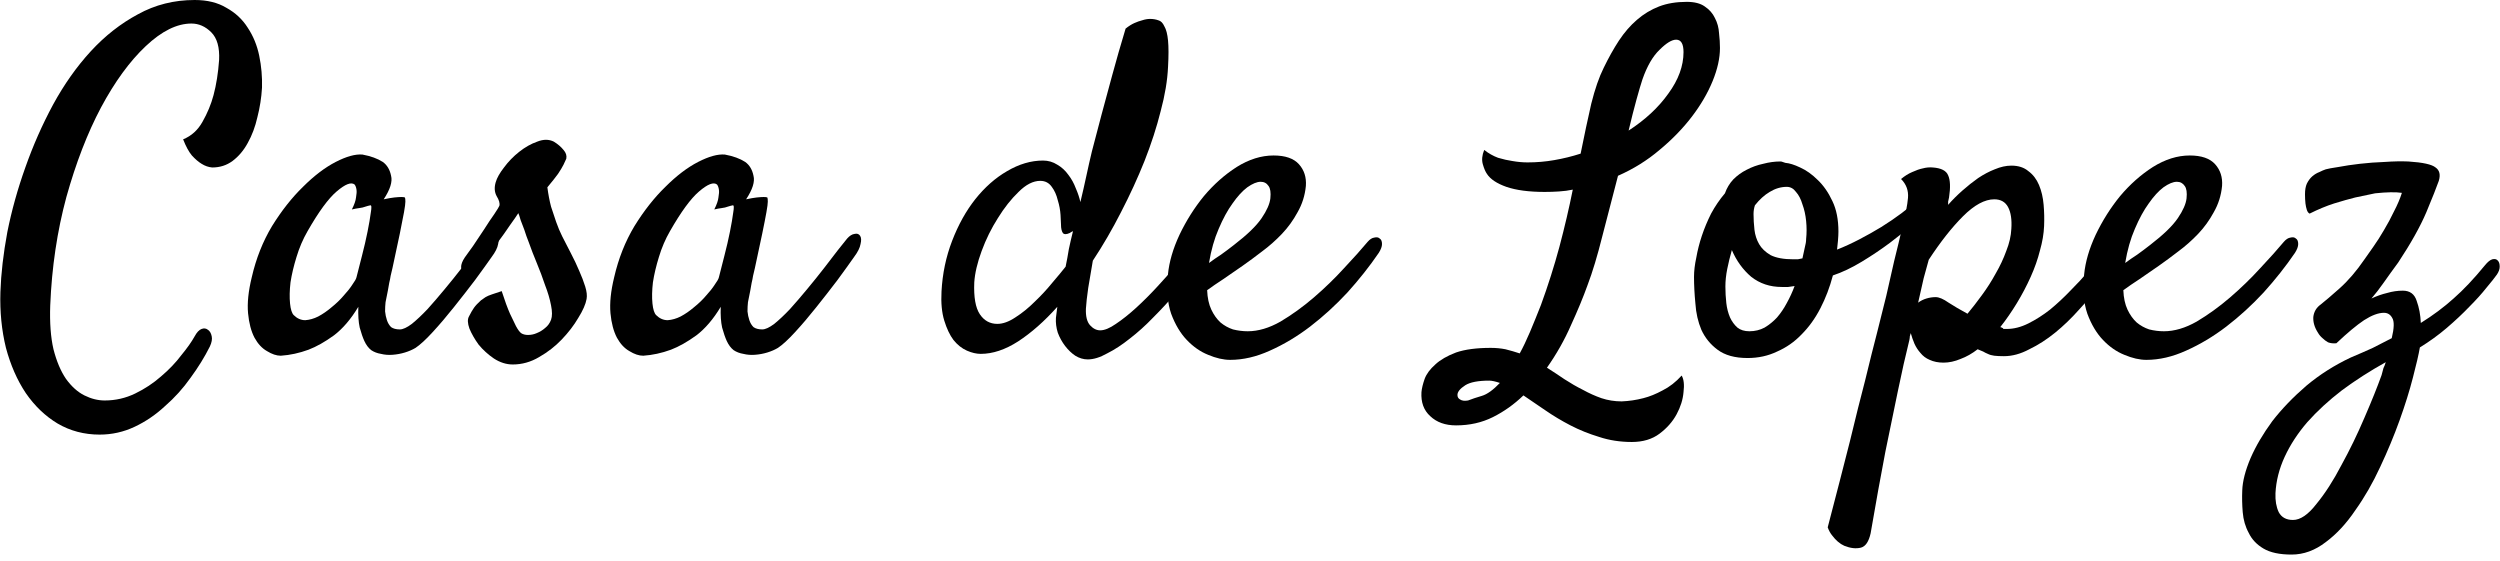
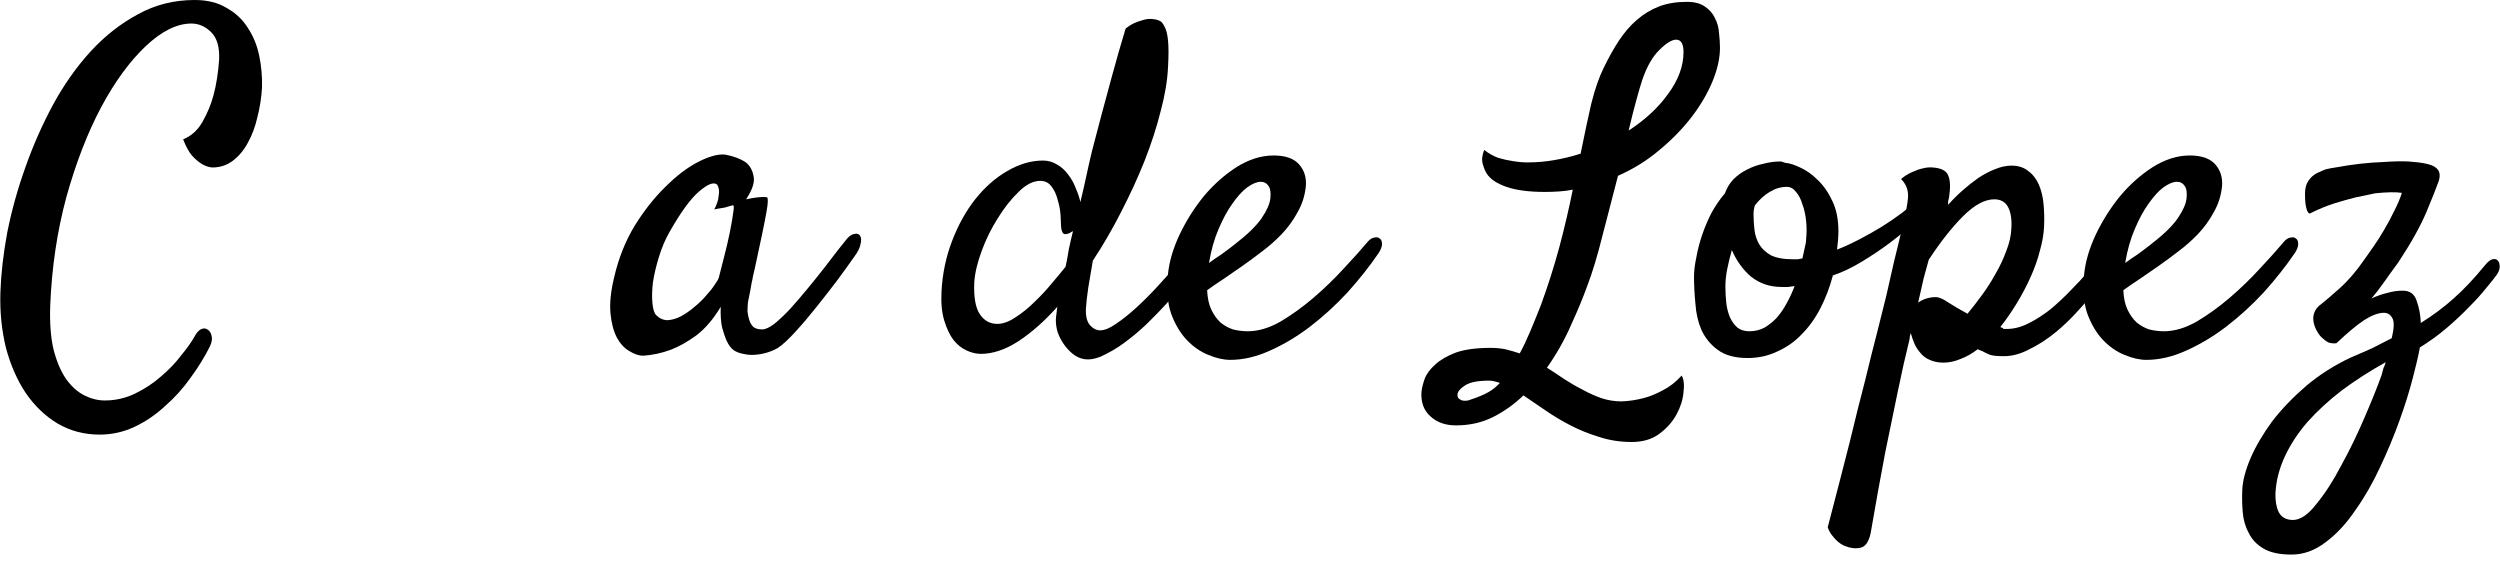
<svg xmlns="http://www.w3.org/2000/svg" width="254" height="57" viewBox="0 0 254 57" fill="none">
  <path d="M253.688 27.891C253.47 28.203 253.11 28.656 252.61 29.25C252.142 29.844 251.563 30.484 250.876 31.172C250.22 31.859 249.454 32.578 248.579 33.328C247.735 34.047 246.829 34.703 245.86 35.297C245.735 36.016 245.501 37.031 245.157 38.344C244.813 39.688 244.36 41.141 243.798 42.703C243.235 44.266 242.579 45.844 241.829 47.438C241.079 49.062 240.235 50.531 239.298 51.844C238.392 53.188 237.392 54.266 236.298 55.078C235.204 55.922 234.048 56.344 232.829 56.344C231.61 56.344 230.657 56.141 229.97 55.734C229.282 55.328 228.782 54.797 228.47 54.141C228.126 53.516 227.923 52.812 227.86 52.031C227.798 51.281 227.782 50.547 227.813 49.828C227.845 48.891 228.126 47.797 228.657 46.547C229.188 45.328 229.923 44.078 230.86 42.797C231.829 41.547 232.985 40.344 234.329 39.188C235.673 38.062 237.173 37.109 238.829 36.328C239.642 35.984 240.392 35.656 241.079 35.344C241.767 35 242.407 34.672 243.001 34.359C243.251 33.328 243.267 32.641 243.048 32.297C242.86 31.953 242.579 31.781 242.204 31.781C241.642 31.781 240.97 32.031 240.188 32.531C239.438 33.031 238.501 33.812 237.376 34.875C237.063 34.906 236.782 34.875 236.532 34.781C236.313 34.656 236.126 34.516 235.97 34.359C235.782 34.203 235.626 34.016 235.501 33.797C235.157 33.266 235.001 32.734 235.032 32.203C235.095 31.672 235.345 31.25 235.782 30.938C236.22 30.594 236.86 30.047 237.704 29.297C238.579 28.516 239.423 27.531 240.235 26.344C240.485 26 240.782 25.578 241.126 25.078C241.501 24.547 241.86 23.984 242.204 23.391C242.579 22.766 242.923 22.125 243.235 21.469C243.579 20.812 243.845 20.188 244.032 19.594C243.407 19.5 242.501 19.516 241.313 19.641C240.688 19.766 240.017 19.906 239.298 20.062C238.673 20.219 237.954 20.422 237.142 20.672C236.36 20.922 235.532 21.266 234.657 21.703C234.532 21.641 234.438 21.516 234.376 21.328C234.313 21.141 234.267 20.922 234.235 20.672C234.204 20.391 234.188 20.078 234.188 19.734C234.188 19.297 234.251 18.938 234.376 18.656C234.532 18.344 234.72 18.094 234.938 17.906C235.157 17.719 235.392 17.578 235.642 17.484C235.892 17.359 236.11 17.266 236.298 17.203C236.517 17.141 236.938 17.062 237.563 16.969C238.22 16.844 238.954 16.734 239.767 16.641C240.579 16.547 241.423 16.484 242.298 16.453C243.173 16.391 243.97 16.375 244.688 16.406C246.157 16.5 247.079 16.703 247.454 17.016C247.86 17.297 247.97 17.75 247.782 18.375C247.563 19 247.142 20.062 246.517 21.562C245.892 23.031 244.938 24.734 243.657 26.672C243.126 27.391 242.642 28.062 242.204 28.688C241.767 29.312 241.345 29.859 240.938 30.328C241.47 30.078 242.001 29.891 242.532 29.766C243.063 29.609 243.595 29.531 244.126 29.531C244.845 29.531 245.313 29.875 245.532 30.562C245.782 31.25 245.923 32 245.954 32.812C247.204 32.031 248.313 31.203 249.282 30.328C250.282 29.453 251.345 28.328 252.47 26.953C252.751 26.609 253.001 26.406 253.22 26.344C253.47 26.281 253.657 26.328 253.782 26.484C253.907 26.609 253.97 26.812 253.97 27.094C253.97 27.344 253.876 27.609 253.688 27.891ZM241.97 38.109C242.032 37.859 242.095 37.625 242.157 37.406C242.251 37.219 242.329 37.016 242.392 36.797C240.767 37.703 239.282 38.656 237.938 39.656C236.595 40.688 235.423 41.766 234.423 42.891C233.454 44.016 232.688 45.188 232.126 46.406C231.563 47.625 231.251 48.859 231.188 50.109C231.157 50.859 231.267 51.5 231.517 52.031C231.798 52.562 232.282 52.828 232.97 52.828C233.72 52.828 234.517 52.281 235.36 51.188C236.235 50.125 237.079 48.812 237.892 47.25C238.735 45.719 239.517 44.109 240.235 42.422C240.954 40.766 241.532 39.328 241.97 38.109Z" fill="black" />
  <path d="M233.169 25.688C232.231 27.062 231.169 28.406 229.981 29.719C228.794 31 227.528 32.156 226.184 33.188C224.872 34.188 223.512 35 222.106 35.625C220.731 36.25 219.387 36.562 218.075 36.562C217.387 36.562 216.637 36.391 215.825 36.047C215.044 35.734 214.325 35.234 213.669 34.547C213.012 33.859 212.481 32.969 212.075 31.875C211.7 30.781 211.59 29.453 211.747 27.891C211.872 26.609 212.262 25.266 212.919 23.859C213.606 22.422 214.434 21.109 215.403 19.922C216.403 18.734 217.512 17.75 218.731 16.969C219.981 16.188 221.231 15.797 222.481 15.797C223.669 15.797 224.528 16.094 225.059 16.688C225.59 17.281 225.825 18.016 225.762 18.891C225.669 19.859 225.387 20.75 224.919 21.562C224.481 22.375 223.95 23.109 223.325 23.766C222.7 24.422 222.028 25.016 221.309 25.547C220.622 26.078 219.965 26.562 219.34 27C218.653 27.469 217.997 27.922 217.372 28.359C216.747 28.766 216.2 29.141 215.731 29.484C215.762 30.266 215.903 30.922 216.153 31.453C216.403 31.984 216.715 32.422 217.09 32.766C217.465 33.078 217.887 33.312 218.356 33.469C218.856 33.594 219.356 33.656 219.856 33.656C220.919 33.656 222.028 33.328 223.184 32.672C224.34 31.984 225.465 31.172 226.559 30.234C227.684 29.266 228.715 28.266 229.653 27.234C230.622 26.203 231.419 25.312 232.044 24.562C232.262 24.312 232.481 24.172 232.7 24.141C232.95 24.078 233.137 24.109 233.262 24.234C233.419 24.328 233.497 24.516 233.497 24.797C233.497 25.047 233.387 25.344 233.169 25.688ZM221.169 18.469C220.794 18.469 220.34 18.656 219.809 19.031C219.309 19.406 218.809 19.953 218.309 20.672C217.809 21.359 217.34 22.219 216.903 23.25C216.465 24.25 216.137 25.406 215.919 26.719C216.294 26.438 216.7 26.156 217.137 25.875C217.575 25.562 218.012 25.234 218.45 24.891C219.794 23.859 220.731 22.953 221.262 22.172C221.794 21.391 222.09 20.719 222.153 20.156C222.215 19.562 222.153 19.141 221.965 18.891C221.778 18.609 221.512 18.469 221.169 18.469Z" fill="black" />
  <path d="M187.383 55.453C187.164 55.359 186.945 55.219 186.727 55.031C186.539 54.875 186.352 54.672 186.164 54.422C185.977 54.203 185.82 53.922 185.695 53.578C186.57 50.234 187.32 47.328 187.945 44.859C188.539 42.391 189.055 40.328 189.492 38.672C189.961 36.734 190.367 35.109 190.711 33.797C191.023 32.547 191.336 31.297 191.648 30.047C191.898 28.953 192.164 27.781 192.445 26.531C192.758 25.281 193.039 24.109 193.289 23.016C193.602 21.797 193.789 20.828 193.852 20.109C193.914 19.359 193.68 18.719 193.148 18.188C193.523 17.875 193.898 17.641 194.273 17.484C194.68 17.297 195.039 17.172 195.352 17.109C195.695 17.016 196.039 16.984 196.383 17.016C197.227 17.078 197.742 17.344 197.93 17.812C198.148 18.281 198.18 19.031 198.023 20.062C197.992 20.219 197.961 20.359 197.93 20.484C197.93 20.578 197.93 20.688 197.93 20.812C198.367 20.312 198.852 19.828 199.383 19.359C199.914 18.891 200.445 18.469 200.977 18.094C201.539 17.719 202.102 17.422 202.664 17.203C203.258 16.953 203.82 16.828 204.352 16.828C205.07 16.828 205.648 17.016 206.086 17.391C206.555 17.734 206.914 18.203 207.164 18.797C207.414 19.391 207.57 20.062 207.633 20.812C207.695 21.531 207.711 22.25 207.68 22.969C207.648 23.75 207.508 24.578 207.258 25.453C207.039 26.328 206.727 27.219 206.32 28.125C205.914 29.031 205.445 29.922 204.914 30.797C204.383 31.672 203.82 32.484 203.227 33.234C203.352 33.266 203.43 33.297 203.461 33.328C203.492 33.328 203.508 33.344 203.508 33.375C203.508 33.375 203.523 33.391 203.555 33.422C203.617 33.422 203.727 33.422 203.883 33.422C204.602 33.422 205.336 33.234 206.086 32.859C206.836 32.484 207.57 32.016 208.289 31.453C209.008 30.859 209.695 30.219 210.352 29.531C211.039 28.844 211.648 28.188 212.18 27.562C212.742 26.906 213.211 26.328 213.586 25.828C213.961 25.297 214.242 24.922 214.43 24.703C214.68 24.391 214.914 24.188 215.133 24.094C215.352 23.969 215.523 23.953 215.648 24.047C215.773 24.141 215.836 24.328 215.836 24.609C215.836 24.859 215.742 25.188 215.555 25.594C215.43 25.875 215.164 26.328 214.758 26.953C214.352 27.578 213.852 28.281 213.258 29.062C212.664 29.844 211.977 30.656 211.195 31.5C210.445 32.344 209.648 33.109 208.805 33.797C207.961 34.484 207.086 35.047 206.18 35.484C205.305 35.953 204.445 36.188 203.602 36.188C203.195 36.188 202.867 36.172 202.617 36.141C202.367 36.109 202.148 36.047 201.961 35.953C201.805 35.891 201.648 35.812 201.492 35.719C201.336 35.656 201.148 35.578 200.93 35.484C200.367 35.922 199.789 36.25 199.195 36.469C198.602 36.719 198.023 36.844 197.461 36.844C196.93 36.844 196.461 36.75 196.055 36.562C195.68 36.406 195.367 36.172 195.117 35.859C194.867 35.578 194.664 35.266 194.508 34.922C194.352 34.547 194.227 34.188 194.133 33.844C194.102 33.969 194.07 34.078 194.039 34.172C194.039 34.266 194.023 34.391 193.992 34.547C193.617 36.047 193.227 37.781 192.82 39.75C192.477 41.438 192.055 43.484 191.555 45.891C191.086 48.328 190.586 51.094 190.055 54.188C189.867 55.031 189.539 55.516 189.07 55.641C188.57 55.766 188.008 55.703 187.383 55.453ZM195.961 26.391C195.805 26.922 195.633 27.547 195.445 28.266C195.289 28.953 195.102 29.781 194.883 30.75C195.133 30.562 195.414 30.422 195.727 30.328C196.039 30.234 196.352 30.188 196.664 30.188C197.008 30.188 197.445 30.375 197.977 30.75C198.508 31.094 199.148 31.469 199.898 31.875C200.367 31.312 200.852 30.688 201.352 30C201.883 29.281 202.352 28.547 202.758 27.797C203.195 27.047 203.555 26.281 203.836 25.5C204.148 24.719 204.32 23.969 204.352 23.25C204.414 22.312 204.305 21.578 204.023 21.047C203.742 20.516 203.273 20.25 202.617 20.25C201.648 20.25 200.586 20.828 199.43 21.984C198.305 23.109 197.148 24.578 195.961 26.391Z" fill="black" />
  <path d="M186.222 27.984C185.909 29.172 185.487 30.281 184.956 31.312C184.425 32.344 183.784 33.234 183.034 33.984C182.315 34.734 181.487 35.312 180.55 35.719C179.644 36.156 178.644 36.375 177.55 36.375C176.269 36.375 175.253 36.094 174.503 35.531C173.784 35 173.237 34.328 172.862 33.516C172.519 32.703 172.315 31.812 172.253 30.844C172.159 29.875 172.112 28.969 172.112 28.125C172.112 27.531 172.19 26.875 172.347 26.156C172.472 25.438 172.659 24.703 172.909 23.953C173.159 23.203 173.472 22.453 173.847 21.703C174.253 20.953 174.722 20.266 175.253 19.641C175.44 19.109 175.722 18.641 176.097 18.234C176.503 17.828 176.956 17.5 177.456 17.25C177.987 16.969 178.55 16.766 179.144 16.641C179.737 16.484 180.315 16.406 180.878 16.406C180.972 16.406 181.05 16.422 181.112 16.453C181.206 16.484 181.3 16.516 181.394 16.547C181.8 16.578 182.3 16.734 182.894 17.016C183.519 17.297 184.112 17.719 184.675 18.281C185.269 18.844 185.769 19.562 186.175 20.438C186.581 21.281 186.784 22.312 186.784 23.531C186.784 23.781 186.769 24.094 186.737 24.469C186.706 24.812 186.675 25.109 186.644 25.359C187.362 25.078 188.112 24.734 188.894 24.328C189.675 23.922 190.425 23.5 191.144 23.062C191.894 22.594 192.581 22.125 193.206 21.656C193.831 21.188 194.331 20.766 194.706 20.391C195.019 20.109 195.284 19.953 195.503 19.922C195.722 19.891 195.878 19.953 195.972 20.109C196.065 20.266 196.081 20.484 196.019 20.766C195.956 21.047 195.784 21.359 195.503 21.703C195.347 21.891 194.94 22.266 194.284 22.828C193.659 23.391 192.909 24 192.034 24.656C191.159 25.312 190.206 25.953 189.175 26.578C188.144 27.203 187.159 27.672 186.222 27.984ZM178.3 20.859C178.206 21.141 178.159 21.438 178.159 21.75C178.159 22.25 178.19 22.781 178.253 23.344C178.315 23.875 178.472 24.359 178.722 24.797C178.972 25.234 179.362 25.609 179.894 25.922C180.456 26.203 181.222 26.344 182.19 26.344C182.347 26.344 182.503 26.344 182.659 26.344C182.815 26.312 182.972 26.281 183.128 26.25C183.222 25.844 183.3 25.484 183.362 25.172C183.456 24.828 183.503 24.531 183.503 24.281C183.565 23.688 183.565 23.078 183.503 22.453C183.44 21.828 183.315 21.266 183.128 20.766C182.972 20.234 182.753 19.812 182.472 19.5C182.222 19.156 181.909 18.984 181.534 18.984C180.94 18.984 180.362 19.156 179.8 19.5C179.269 19.812 178.769 20.266 178.3 20.859ZM175.3 29.109C175.3 29.672 175.331 30.234 175.394 30.797C175.456 31.328 175.581 31.812 175.769 32.25C175.956 32.656 176.206 33 176.519 33.281C176.831 33.531 177.237 33.656 177.737 33.656C178.3 33.656 178.815 33.531 179.284 33.281C179.753 33 180.175 32.656 180.55 32.25C180.925 31.812 181.253 31.328 181.534 30.797C181.847 30.234 182.112 29.656 182.331 29.062C182.112 29.094 181.894 29.125 181.675 29.156C181.487 29.156 181.269 29.156 181.019 29.156C179.831 29.156 178.8 28.812 177.925 28.125C177.081 27.406 176.425 26.5 175.956 25.406C175.769 26.062 175.612 26.703 175.487 27.328C175.362 27.953 175.3 28.547 175.3 29.109Z" fill="black" />
-   <path d="M156.936 19.5C155.342 19.5 154.045 19.328 153.045 18.984C152.077 18.641 151.42 18.203 151.077 17.672C150.92 17.453 150.78 17.125 150.655 16.688C150.53 16.25 150.577 15.766 150.795 15.234C151.233 15.578 151.702 15.844 152.202 16.031C152.733 16.188 153.217 16.297 153.655 16.359C154.186 16.453 154.702 16.5 155.202 16.5C156.139 16.5 157.045 16.422 157.92 16.266C158.827 16.109 159.717 15.891 160.592 15.609C160.967 13.734 161.327 12.047 161.67 10.547C162.045 9.047 162.467 7.828 162.936 6.891C163.436 5.859 163.952 4.938 164.483 4.125C165.045 3.281 165.655 2.578 166.311 2.016C166.998 1.422 167.748 0.969 168.561 0.656C169.373 0.344 170.311 0.188 171.373 0.188C172.155 0.188 172.764 0.344 173.202 0.656C173.67 0.969 174.014 1.359 174.233 1.828C174.483 2.297 174.623 2.812 174.655 3.375C174.717 3.906 174.748 4.406 174.748 4.875C174.748 5.906 174.498 7.031 173.998 8.25C173.498 9.469 172.795 10.672 171.889 11.859C170.983 13.047 169.889 14.172 168.608 15.234C167.358 16.297 165.952 17.172 164.389 17.859C163.858 19.922 163.327 21.969 162.795 24C162.295 26 161.795 27.656 161.295 28.969C160.858 30.188 160.295 31.547 159.608 33.047C158.952 34.547 158.139 35.984 157.17 37.359C157.764 37.734 158.358 38.125 158.952 38.531C159.577 38.938 160.202 39.297 160.827 39.609C161.452 39.953 162.077 40.234 162.702 40.453C163.358 40.672 164.045 40.781 164.764 40.781C165.514 40.75 166.248 40.641 166.967 40.453C167.592 40.297 168.248 40.031 168.936 39.656C169.623 39.312 170.264 38.812 170.858 38.156C171.077 38.531 171.139 39.094 171.045 39.844C170.983 40.594 170.748 41.344 170.342 42.094C169.936 42.844 169.358 43.5 168.608 44.062C167.858 44.625 166.92 44.906 165.795 44.906C164.608 44.906 163.498 44.734 162.467 44.391C161.436 44.078 160.467 43.688 159.561 43.219C158.655 42.75 157.795 42.234 156.983 41.672C156.202 41.141 155.467 40.641 154.78 40.172C153.842 41.078 152.811 41.812 151.686 42.375C150.561 42.938 149.311 43.219 147.936 43.219C146.842 43.219 145.967 42.906 145.311 42.281C144.655 41.688 144.358 40.875 144.42 39.844C144.452 39.469 144.561 39.016 144.748 38.484C144.936 37.984 145.295 37.5 145.827 37.031C146.327 36.562 147.03 36.156 147.936 35.812C148.842 35.5 150.014 35.344 151.452 35.344C151.983 35.344 152.483 35.391 152.952 35.484C153.452 35.609 153.936 35.75 154.405 35.906C154.748 35.281 155.092 34.562 155.436 33.75C155.78 32.938 156.155 32.016 156.561 30.984C157.28 29.016 157.905 27.047 158.436 25.078C158.967 23.078 159.42 21.141 159.795 19.266C159.358 19.359 158.889 19.422 158.389 19.453C157.92 19.484 157.436 19.5 156.936 19.5ZM149.155 40.688C149.561 40.531 150.03 40.375 150.561 40.219C151.092 40.062 151.702 39.625 152.389 38.906C151.92 38.75 151.561 38.672 151.311 38.672C150.186 38.672 149.373 38.828 148.873 39.141C148.342 39.484 148.077 39.812 148.077 40.125C148.077 40.344 148.17 40.5 148.358 40.594C148.545 40.719 148.811 40.75 149.155 40.688ZM166.873 8.062C166.717 8.531 166.514 9.219 166.264 10.125C166.014 11.031 165.748 12.078 165.467 13.266C167.155 12.172 168.498 10.922 169.498 9.516C170.53 8.109 171.045 6.703 171.045 5.297C171.045 4.453 170.795 4.031 170.295 4.031C169.858 4.031 169.295 4.375 168.608 5.062C167.92 5.719 167.342 6.719 166.873 8.062Z" fill="black" />
+   <path d="M156.936 19.5C155.342 19.5 154.045 19.328 153.045 18.984C152.077 18.641 151.42 18.203 151.077 17.672C150.92 17.453 150.78 17.125 150.655 16.688C150.53 16.25 150.577 15.766 150.795 15.234C151.233 15.578 151.702 15.844 152.202 16.031C152.733 16.188 153.217 16.297 153.655 16.359C154.186 16.453 154.702 16.5 155.202 16.5C156.139 16.5 157.045 16.422 157.92 16.266C158.827 16.109 159.717 15.891 160.592 15.609C160.967 13.734 161.327 12.047 161.67 10.547C162.045 9.047 162.467 7.828 162.936 6.891C163.436 5.859 163.952 4.938 164.483 4.125C165.045 3.281 165.655 2.578 166.311 2.016C166.998 1.422 167.748 0.969 168.561 0.656C169.373 0.344 170.311 0.188 171.373 0.188C172.155 0.188 172.764 0.344 173.202 0.656C173.67 0.969 174.014 1.359 174.233 1.828C174.483 2.297 174.623 2.812 174.655 3.375C174.717 3.906 174.748 4.406 174.748 4.875C174.748 5.906 174.498 7.031 173.998 8.25C173.498 9.469 172.795 10.672 171.889 11.859C170.983 13.047 169.889 14.172 168.608 15.234C167.358 16.297 165.952 17.172 164.389 17.859C163.858 19.922 163.327 21.969 162.795 24C162.295 26 161.795 27.656 161.295 28.969C160.858 30.188 160.295 31.547 159.608 33.047C158.952 34.547 158.139 35.984 157.17 37.359C157.764 37.734 158.358 38.125 158.952 38.531C159.577 38.938 160.202 39.297 160.827 39.609C161.452 39.953 162.077 40.234 162.702 40.453C163.358 40.672 164.045 40.781 164.764 40.781C165.514 40.75 166.248 40.641 166.967 40.453C167.592 40.297 168.248 40.031 168.936 39.656C169.623 39.312 170.264 38.812 170.858 38.156C171.077 38.531 171.139 39.094 171.045 39.844C170.983 40.594 170.748 41.344 170.342 42.094C169.936 42.844 169.358 43.5 168.608 44.062C167.858 44.625 166.92 44.906 165.795 44.906C164.608 44.906 163.498 44.734 162.467 44.391C161.436 44.078 160.467 43.688 159.561 43.219C158.655 42.75 157.795 42.234 156.983 41.672C156.202 41.141 155.467 40.641 154.78 40.172C153.842 41.078 152.811 41.812 151.686 42.375C150.561 42.938 149.311 43.219 147.936 43.219C146.842 43.219 145.967 42.906 145.311 42.281C144.655 41.688 144.358 40.875 144.42 39.844C144.452 39.469 144.561 39.016 144.748 38.484C144.936 37.984 145.295 37.5 145.827 37.031C146.327 36.562 147.03 36.156 147.936 35.812C148.842 35.5 150.014 35.344 151.452 35.344C151.983 35.344 152.483 35.391 152.952 35.484C153.452 35.609 153.936 35.75 154.405 35.906C154.748 35.281 155.092 34.562 155.436 33.75C155.78 32.938 156.155 32.016 156.561 30.984C157.28 29.016 157.905 27.047 158.436 25.078C158.967 23.078 159.42 21.141 159.795 19.266C159.358 19.359 158.889 19.422 158.389 19.453C157.92 19.484 157.436 19.5 156.936 19.5ZM149.155 40.688C151.092 40.062 151.702 39.625 152.389 38.906C151.92 38.75 151.561 38.672 151.311 38.672C150.186 38.672 149.373 38.828 148.873 39.141C148.342 39.484 148.077 39.812 148.077 40.125C148.077 40.344 148.17 40.5 148.358 40.594C148.545 40.719 148.811 40.75 149.155 40.688ZM166.873 8.062C166.717 8.531 166.514 9.219 166.264 10.125C166.014 11.031 165.748 12.078 165.467 13.266C167.155 12.172 168.498 10.922 169.498 9.516C170.53 8.109 171.045 6.703 171.045 5.297C171.045 4.453 170.795 4.031 170.295 4.031C169.858 4.031 169.295 4.375 168.608 5.062C167.92 5.719 167.342 6.719 166.873 8.062Z" fill="black" />
  <path d="M140.084 25.688C139.146 27.062 138.084 28.406 136.896 29.719C135.709 31 134.443 32.156 133.099 33.188C131.787 34.188 130.427 35 129.021 35.625C127.646 36.25 126.302 36.562 124.99 36.562C124.302 36.562 123.552 36.391 122.74 36.047C121.959 35.734 121.24 35.234 120.584 34.547C119.927 33.859 119.396 32.969 118.99 31.875C118.615 30.781 118.505 29.453 118.662 27.891C118.787 26.609 119.177 25.266 119.834 23.859C120.521 22.422 121.349 21.109 122.318 19.922C123.318 18.734 124.427 17.75 125.646 16.969C126.896 16.188 128.146 15.797 129.396 15.797C130.584 15.797 131.443 16.094 131.974 16.688C132.505 17.281 132.74 18.016 132.677 18.891C132.584 19.859 132.302 20.75 131.834 21.562C131.396 22.375 130.865 23.109 130.24 23.766C129.615 24.422 128.943 25.016 128.224 25.547C127.537 26.078 126.88 26.562 126.255 27C125.568 27.469 124.912 27.922 124.287 28.359C123.662 28.766 123.115 29.141 122.646 29.484C122.677 30.266 122.818 30.922 123.068 31.453C123.318 31.984 123.63 32.422 124.005 32.766C124.38 33.078 124.802 33.312 125.271 33.469C125.771 33.594 126.271 33.656 126.771 33.656C127.834 33.656 128.943 33.328 130.099 32.672C131.255 31.984 132.38 31.172 133.474 30.234C134.599 29.266 135.63 28.266 136.568 27.234C137.537 26.203 138.334 25.312 138.959 24.562C139.177 24.312 139.396 24.172 139.615 24.141C139.865 24.078 140.052 24.109 140.177 24.234C140.334 24.328 140.412 24.516 140.412 24.797C140.412 25.047 140.302 25.344 140.084 25.688ZM128.084 18.469C127.709 18.469 127.255 18.656 126.724 19.031C126.224 19.406 125.724 19.953 125.224 20.672C124.724 21.359 124.255 22.219 123.818 23.25C123.38 24.25 123.052 25.406 122.834 26.719C123.209 26.438 123.615 26.156 124.052 25.875C124.49 25.562 124.927 25.234 125.365 24.891C126.709 23.859 127.646 22.953 128.177 22.172C128.709 21.391 129.005 20.719 129.068 20.156C129.13 19.562 129.068 19.141 128.88 18.891C128.693 18.609 128.427 18.469 128.084 18.469Z" fill="black" />
  <path d="M111.032 26.484C110.876 27.453 110.72 28.375 110.564 29.25C110.439 30.125 110.361 30.828 110.329 31.359C110.298 32.141 110.439 32.703 110.751 33.047C111.064 33.391 111.407 33.562 111.782 33.562C112.22 33.562 112.751 33.344 113.376 32.906C114.032 32.469 114.72 31.922 115.439 31.266C116.157 30.609 116.876 29.891 117.595 29.109C118.314 28.328 118.97 27.594 119.564 26.906C120.189 26.188 120.704 25.562 121.111 25.031C121.548 24.5 121.845 24.156 122.001 24C122.189 23.812 122.376 23.703 122.564 23.672C122.782 23.641 122.954 23.672 123.079 23.766C123.204 23.859 123.267 24.031 123.267 24.281C123.267 24.531 123.142 24.844 122.892 25.219C122.517 25.812 122.032 26.516 121.439 27.328C120.845 28.109 120.189 28.922 119.47 29.766C118.751 30.609 117.986 31.438 117.173 32.25C116.392 33.062 115.595 33.781 114.782 34.406C114.001 35.031 113.236 35.531 112.486 35.906C111.767 36.312 111.111 36.516 110.517 36.516C110.079 36.516 109.657 36.391 109.251 36.141C108.876 35.891 108.532 35.562 108.22 35.156C107.907 34.75 107.657 34.297 107.47 33.797C107.314 33.297 107.251 32.797 107.282 32.297C107.314 32.078 107.361 31.703 107.423 31.172C106.111 32.641 104.782 33.812 103.439 34.688C102.126 35.531 100.861 35.953 99.642 35.953C99.204 35.953 98.736 35.844 98.236 35.625C97.736 35.406 97.282 35.047 96.876 34.547C96.501 34.047 96.189 33.391 95.939 32.578C95.689 31.766 95.595 30.781 95.657 29.625C95.751 27.812 96.111 26.094 96.736 24.469C97.361 22.844 98.142 21.438 99.079 20.25C100.048 19.031 101.126 18.078 102.314 17.391C103.532 16.672 104.751 16.312 105.97 16.312C106.501 16.312 106.986 16.453 107.423 16.734C107.861 16.984 108.236 17.328 108.548 17.766C108.861 18.172 109.111 18.625 109.298 19.125C109.517 19.625 109.673 20.094 109.767 20.531C109.986 19.625 110.189 18.734 110.376 17.859C110.564 16.984 110.751 16.156 110.939 15.375C111.251 14.219 111.579 12.969 111.923 11.625C112.236 10.469 112.595 9.141 113.001 7.641C113.407 6.141 113.861 4.562 114.361 2.906C114.673 2.656 114.97 2.469 115.251 2.344C115.532 2.219 115.798 2.125 116.048 2.062C116.329 1.969 116.595 1.922 116.845 1.922C117.157 1.922 117.439 1.969 117.689 2.062C117.939 2.125 118.142 2.328 118.298 2.672C118.486 2.984 118.611 3.469 118.673 4.125C118.736 4.781 118.736 5.672 118.673 6.797C118.611 8.172 118.361 9.672 117.923 11.297C117.517 12.922 116.97 14.609 116.282 16.359C115.595 18.078 114.798 19.812 113.892 21.562C113.017 23.281 112.064 24.922 111.032 26.484ZM108.267 27.094C108.392 26.5 108.501 25.906 108.595 25.312C108.72 24.719 108.861 24.109 109.017 23.484C108.954 23.516 108.892 23.547 108.829 23.578C108.798 23.609 108.751 23.641 108.689 23.672C108.345 23.828 108.111 23.828 107.986 23.672C107.861 23.484 107.798 23.203 107.798 22.828C107.798 22.641 107.782 22.312 107.751 21.844C107.72 21.344 107.626 20.844 107.47 20.344C107.345 19.812 107.142 19.359 106.861 18.984C106.579 18.578 106.189 18.375 105.689 18.375C104.97 18.375 104.236 18.75 103.486 19.5C102.736 20.219 102.032 21.109 101.376 22.172C100.72 23.203 100.173 24.312 99.736 25.5C99.298 26.688 99.048 27.75 98.986 28.688C98.923 30.188 99.111 31.266 99.548 31.922C99.986 32.578 100.579 32.906 101.329 32.906C101.892 32.906 102.501 32.688 103.157 32.25C103.845 31.812 104.501 31.281 105.126 30.656C105.782 30.031 106.376 29.391 106.907 28.734C107.47 28.078 107.923 27.531 108.267 27.094Z" fill="black" />
  <path d="M86.774 26.11C86.337 26.735 85.774 27.516 85.087 28.453C84.399 29.36 83.68 30.281 82.93 31.219C82.212 32.125 81.493 32.969 80.774 33.75C80.087 34.5 79.509 35.031 79.04 35.344C78.727 35.531 78.368 35.688 77.962 35.813C77.555 35.938 77.134 36.016 76.696 36.047C76.29 36.078 75.899 36.047 75.524 35.953C75.149 35.891 74.821 35.766 74.54 35.578C74.259 35.359 74.024 35.047 73.837 34.641C73.68 34.297 73.524 33.844 73.368 33.281C73.243 32.719 73.196 32.016 73.227 31.172C72.477 32.422 71.649 33.391 70.743 34.078C69.837 34.734 68.977 35.219 68.165 35.531C67.227 35.875 66.29 36.078 65.352 36.141C64.915 36.141 64.446 35.984 63.946 35.672C63.446 35.391 63.024 34.938 62.681 34.313C62.337 33.656 62.118 32.828 62.024 31.828C61.931 30.797 62.056 29.578 62.399 28.172C62.837 26.266 63.524 24.531 64.462 22.969C65.43 21.406 66.477 20.078 67.602 18.985C68.727 17.86 69.837 17.016 70.93 16.453C72.024 15.891 72.93 15.641 73.649 15.703C74.493 15.86 75.18 16.11 75.712 16.453C76.149 16.766 76.43 17.235 76.555 17.86C76.712 18.453 76.462 19.25 75.805 20.25C76.243 20.156 76.602 20.094 76.884 20.063C77.196 20.031 77.43 20.016 77.587 20.016C77.774 20.016 77.899 20.031 77.962 20.063C77.993 20.125 78.009 20.266 78.009 20.485C78.009 20.672 77.962 21.031 77.868 21.563C77.774 22.094 77.634 22.813 77.446 23.719C77.259 24.625 77.009 25.797 76.696 27.235C76.634 27.516 76.571 27.781 76.509 28.031C76.477 28.25 76.43 28.485 76.368 28.735C76.337 28.953 76.29 29.219 76.227 29.531C76.165 29.844 76.087 30.235 75.993 30.703C75.962 30.985 75.946 31.297 75.946 31.641C75.977 31.953 76.04 32.25 76.134 32.531C76.227 32.813 76.368 33.047 76.555 33.234C76.774 33.391 77.071 33.469 77.446 33.469C77.759 33.469 78.165 33.281 78.665 32.906C79.165 32.5 79.696 32 80.259 31.406C80.821 30.781 81.399 30.11 81.993 29.391C82.618 28.641 83.196 27.922 83.727 27.235C84.259 26.547 84.727 25.938 85.134 25.406C85.571 24.875 85.884 24.485 86.071 24.235C86.321 23.953 86.571 23.797 86.821 23.766C87.071 23.703 87.259 23.766 87.384 23.953C87.509 24.141 87.524 24.422 87.43 24.797C87.368 25.172 87.149 25.61 86.774 26.11ZM73.04 28.172C73.196 27.547 73.384 26.813 73.602 25.969C73.821 25.125 74.009 24.313 74.165 23.531C74.321 22.75 74.43 22.11 74.493 21.61C74.587 21.078 74.571 20.828 74.446 20.86C74.29 20.891 74.118 20.938 73.93 21C73.774 21.063 73.571 21.11 73.321 21.141C73.071 21.172 72.821 21.219 72.571 21.281C72.821 20.781 72.962 20.375 72.993 20.063C73.055 19.719 73.071 19.453 73.04 19.266C73.009 19.047 72.946 18.875 72.852 18.75C72.509 18.469 71.899 18.703 71.024 19.453C70.18 20.172 69.196 21.516 68.071 23.485C67.602 24.297 67.227 25.172 66.946 26.11C66.665 27.016 66.462 27.875 66.337 28.688C66.243 29.5 66.227 30.219 66.29 30.844C66.352 31.438 66.477 31.828 66.665 32.016C67.009 32.359 67.399 32.531 67.837 32.531C68.274 32.5 68.712 32.375 69.149 32.156C69.618 31.906 70.071 31.594 70.509 31.219C70.977 30.844 71.384 30.453 71.727 30.047C72.102 29.641 72.399 29.266 72.618 28.922C72.868 28.578 73.009 28.328 73.04 28.172Z" fill="black" />
-   <path d="M52.941 33.844C53.129 33.969 53.363 34.031 53.645 34.031C53.957 34.031 54.254 33.969 54.535 33.844C54.848 33.719 55.129 33.547 55.379 33.328C55.66 33.109 55.863 32.828 55.988 32.484C56.113 32.141 56.113 31.656 55.988 31.031C55.863 30.375 55.66 29.688 55.379 28.969C55.129 28.219 54.848 27.469 54.535 26.719C54.223 25.969 53.957 25.281 53.738 24.656C53.551 24.188 53.395 23.75 53.27 23.344C53.145 23 53.02 22.672 52.895 22.359C52.801 22.016 52.723 21.781 52.66 21.656C52.504 21.906 52.223 22.312 51.816 22.875C51.441 23.438 51.02 24.031 50.551 24.656C50.113 25.25 49.691 25.812 49.285 26.344C48.879 26.844 48.598 27.188 48.441 27.375C48.191 27.656 47.941 27.828 47.691 27.891C47.473 27.922 47.285 27.875 47.129 27.75C46.973 27.594 46.879 27.391 46.848 27.141C46.848 26.859 46.973 26.531 47.223 26.156C47.41 25.906 47.691 25.516 48.066 24.984C48.441 24.422 48.816 23.859 49.191 23.297C49.566 22.703 49.91 22.188 50.223 21.75C50.535 21.281 50.707 21 50.738 20.906C50.801 20.656 50.707 20.328 50.457 19.922C50.238 19.516 50.207 19.047 50.363 18.516C50.488 18.078 50.77 17.578 51.207 17.016C51.645 16.422 52.16 15.891 52.754 15.422C53.348 14.953 53.957 14.609 54.582 14.391C55.207 14.141 55.77 14.141 56.27 14.391C56.676 14.641 57.004 14.922 57.254 15.234C57.504 15.516 57.598 15.812 57.535 16.125C57.473 16.281 57.379 16.484 57.254 16.734C57.129 16.984 56.941 17.297 56.691 17.672C56.441 18.016 56.082 18.469 55.613 19.031C55.707 19.75 55.832 20.406 55.988 21C56.176 21.594 56.348 22.109 56.504 22.547C56.691 23.078 56.895 23.562 57.113 24C57.395 24.562 57.691 25.141 58.004 25.734C58.316 26.328 58.598 26.922 58.848 27.516C59.098 28.078 59.301 28.609 59.457 29.109C59.613 29.609 59.66 30.031 59.598 30.375C59.504 30.906 59.223 31.547 58.754 32.297C58.316 33.047 57.754 33.781 57.066 34.5C56.41 35.188 55.645 35.781 54.77 36.281C53.926 36.781 53.035 37.031 52.098 37.031C51.441 37.031 50.801 36.828 50.176 36.422C49.582 36.016 49.066 35.547 48.629 35.016C48.223 34.453 47.91 33.906 47.691 33.375C47.504 32.844 47.488 32.438 47.645 32.156C47.832 31.781 48.004 31.484 48.16 31.266C48.316 31.047 48.551 30.797 48.863 30.516C48.988 30.422 49.145 30.312 49.332 30.188C49.488 30.094 49.707 30 49.988 29.906C50.27 29.812 50.598 29.703 50.973 29.578C51.285 30.547 51.566 31.312 51.816 31.875C52.066 32.406 52.27 32.828 52.426 33.141C52.613 33.484 52.785 33.719 52.941 33.844Z" fill="black" />
-   <path d="M49.953 26.11C49.516 26.735 48.953 27.516 48.266 28.453C47.578 29.36 46.859 30.281 46.109 31.219C45.391 32.125 44.672 32.969 43.953 33.75C43.266 34.5 42.687 35.031 42.219 35.344C41.906 35.531 41.547 35.688 41.141 35.813C40.734 35.938 40.312 36.016 39.875 36.047C39.469 36.078 39.078 36.047 38.703 35.953C38.328 35.891 38 35.766 37.719 35.578C37.437 35.359 37.203 35.047 37.016 34.641C36.859 34.297 36.703 33.844 36.547 33.281C36.422 32.719 36.375 32.016 36.406 31.172C35.656 32.422 34.828 33.391 33.922 34.078C33.016 34.734 32.156 35.219 31.344 35.531C30.406 35.875 29.469 36.078 28.531 36.141C28.094 36.141 27.625 35.984 27.125 35.672C26.625 35.391 26.203 34.938 25.859 34.313C25.515 33.656 25.297 32.828 25.203 31.828C25.109 30.797 25.234 29.578 25.578 28.172C26.015 26.266 26.703 24.531 27.64 22.969C28.609 21.406 29.656 20.078 30.781 18.985C31.906 17.86 33.016 17.016 34.109 16.453C35.203 15.891 36.109 15.641 36.828 15.703C37.672 15.86 38.359 16.11 38.891 16.453C39.328 16.766 39.609 17.235 39.734 17.86C39.891 18.453 39.641 19.25 38.984 20.25C39.422 20.156 39.781 20.094 40.062 20.063C40.375 20.031 40.609 20.016 40.766 20.016C40.953 20.016 41.078 20.031 41.141 20.063C41.172 20.125 41.187 20.266 41.187 20.485C41.187 20.672 41.141 21.031 41.047 21.563C40.953 22.094 40.812 22.813 40.625 23.719C40.437 24.625 40.187 25.797 39.875 27.235C39.812 27.516 39.75 27.781 39.687 28.031C39.656 28.25 39.609 28.485 39.547 28.735C39.516 28.953 39.469 29.219 39.406 29.531C39.344 29.844 39.266 30.235 39.172 30.703C39.141 30.985 39.125 31.297 39.125 31.641C39.156 31.953 39.219 32.25 39.312 32.531C39.406 32.813 39.547 33.047 39.734 33.234C39.953 33.391 40.25 33.469 40.625 33.469C40.937 33.469 41.344 33.281 41.844 32.906C42.344 32.5 42.875 32 43.437 31.406C44 30.781 44.578 30.11 45.172 29.391C45.797 28.641 46.375 27.922 46.906 27.235C47.437 26.547 47.906 25.938 48.312 25.406C48.75 24.875 49.062 24.485 49.25 24.235C49.5 23.953 49.75 23.797 50 23.766C50.25 23.703 50.437 23.766 50.562 23.953C50.687 24.141 50.703 24.422 50.609 24.797C50.547 25.172 50.328 25.61 49.953 26.11ZM36.219 28.172C36.375 27.547 36.562 26.813 36.781 25.969C37 25.125 37.187 24.313 37.344 23.531C37.5 22.75 37.609 22.11 37.672 21.61C37.766 21.078 37.75 20.828 37.625 20.86C37.469 20.891 37.297 20.938 37.109 21C36.953 21.063 36.75 21.11 36.5 21.141C36.25 21.172 36 21.219 35.75 21.281C36 20.781 36.141 20.375 36.172 20.063C36.234 19.719 36.25 19.453 36.219 19.266C36.187 19.047 36.125 18.875 36.031 18.75C35.687 18.469 35.078 18.703 34.203 19.453C33.359 20.172 32.375 21.516 31.25 23.485C30.781 24.297 30.406 25.172 30.125 26.11C29.844 27.016 29.64 27.875 29.515 28.688C29.422 29.5 29.406 30.219 29.469 30.844C29.531 31.438 29.656 31.828 29.844 32.016C30.187 32.359 30.578 32.531 31.015 32.531C31.453 32.5 31.89 32.375 32.328 32.156C32.797 31.906 33.25 31.594 33.687 31.219C34.156 30.844 34.562 30.453 34.906 30.047C35.281 29.641 35.578 29.266 35.797 28.922C36.047 28.578 36.187 28.328 36.219 28.172Z" fill="black" />
  <path d="M10.12 44.156C8.558 44.156 7.136 43.781 5.854 43.031C4.604 42.281 3.526 41.25 2.62 39.938C1.745 38.625 1.073 37.094 0.604 35.344C0.167 33.562 -0.021 31.672 0.042 29.672C0.104 27.797 0.339 25.766 0.745 23.578C1.183 21.391 1.792 19.203 2.573 17.016C3.354 14.797 4.292 12.672 5.386 10.641C6.511 8.578 7.792 6.766 9.229 5.203C10.667 3.641 12.261 2.391 14.011 1.453C15.761 0.484 17.683 0 19.776 0C21.058 0 22.136 0.266 23.011 0.797C23.917 1.297 24.636 1.969 25.167 2.812C25.73 3.656 26.12 4.609 26.339 5.672C26.558 6.734 26.651 7.812 26.62 8.906C26.558 9.938 26.401 10.938 26.151 11.906C25.933 12.875 25.605 13.75 25.167 14.531C24.761 15.281 24.245 15.891 23.62 16.359C23.026 16.797 22.339 17.016 21.558 17.016C21.183 16.984 20.823 16.859 20.48 16.641C20.167 16.453 19.839 16.172 19.495 15.797C19.183 15.422 18.886 14.875 18.605 14.156C19.448 13.812 20.105 13.219 20.573 12.375C21.073 11.5 21.448 10.594 21.698 9.656C21.98 8.594 22.167 7.406 22.261 6.094C22.323 4.812 22.058 3.875 21.464 3.281C20.87 2.688 20.198 2.391 19.448 2.391C17.98 2.391 16.433 3.156 14.808 4.688C13.183 6.219 11.667 8.297 10.261 10.922C8.886 13.516 7.714 16.547 6.745 20.016C5.808 23.484 5.261 27.156 5.104 31.031C5.042 32.781 5.151 34.266 5.433 35.484C5.745 36.703 6.167 37.703 6.698 38.484C7.261 39.266 7.886 39.828 8.573 40.172C9.261 40.516 9.948 40.688 10.636 40.688C11.729 40.688 12.761 40.453 13.729 39.984C14.698 39.516 15.573 38.938 16.355 38.25C17.167 37.562 17.855 36.844 18.417 36.094C19.011 35.375 19.464 34.734 19.776 34.172C19.995 33.766 20.23 33.516 20.48 33.422C20.73 33.328 20.948 33.359 21.136 33.516C21.323 33.641 21.448 33.859 21.511 34.172C21.573 34.453 21.511 34.797 21.323 35.203C20.792 36.266 20.136 37.328 19.355 38.391C18.605 39.453 17.745 40.406 16.776 41.25C15.839 42.125 14.808 42.828 13.683 43.359C12.558 43.891 11.37 44.156 10.12 44.156Z" fill="black" />
</svg>